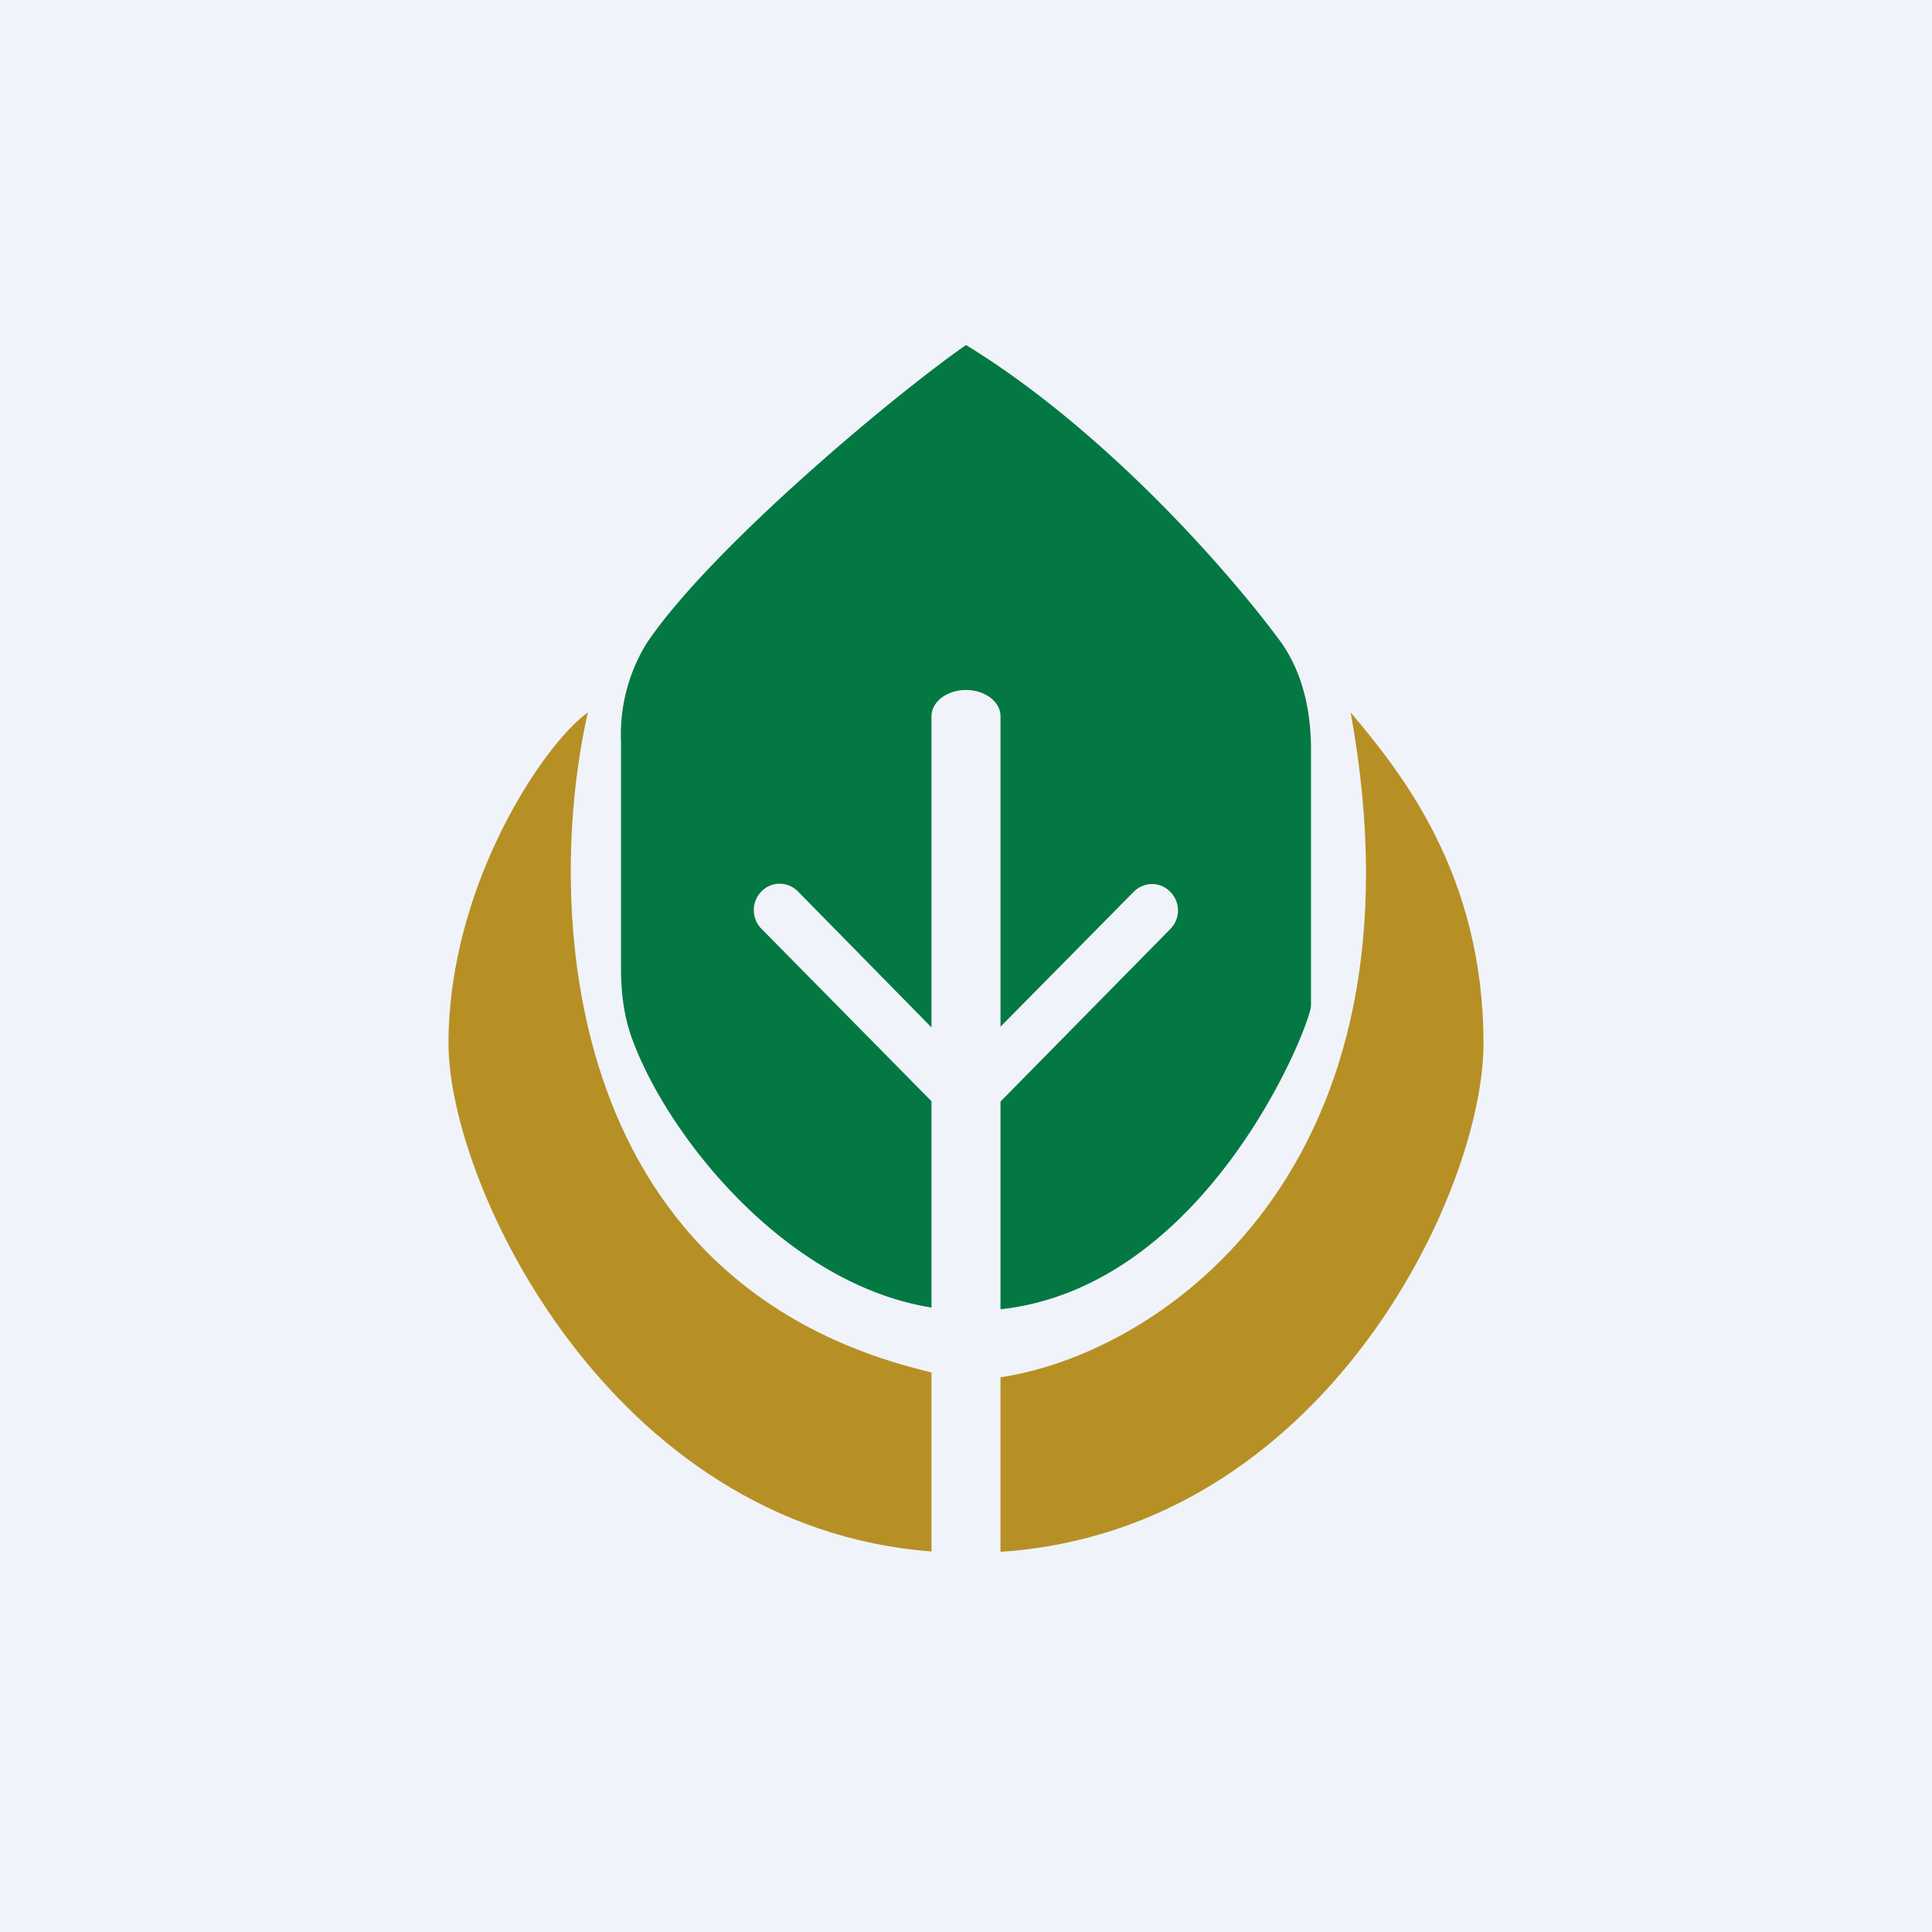
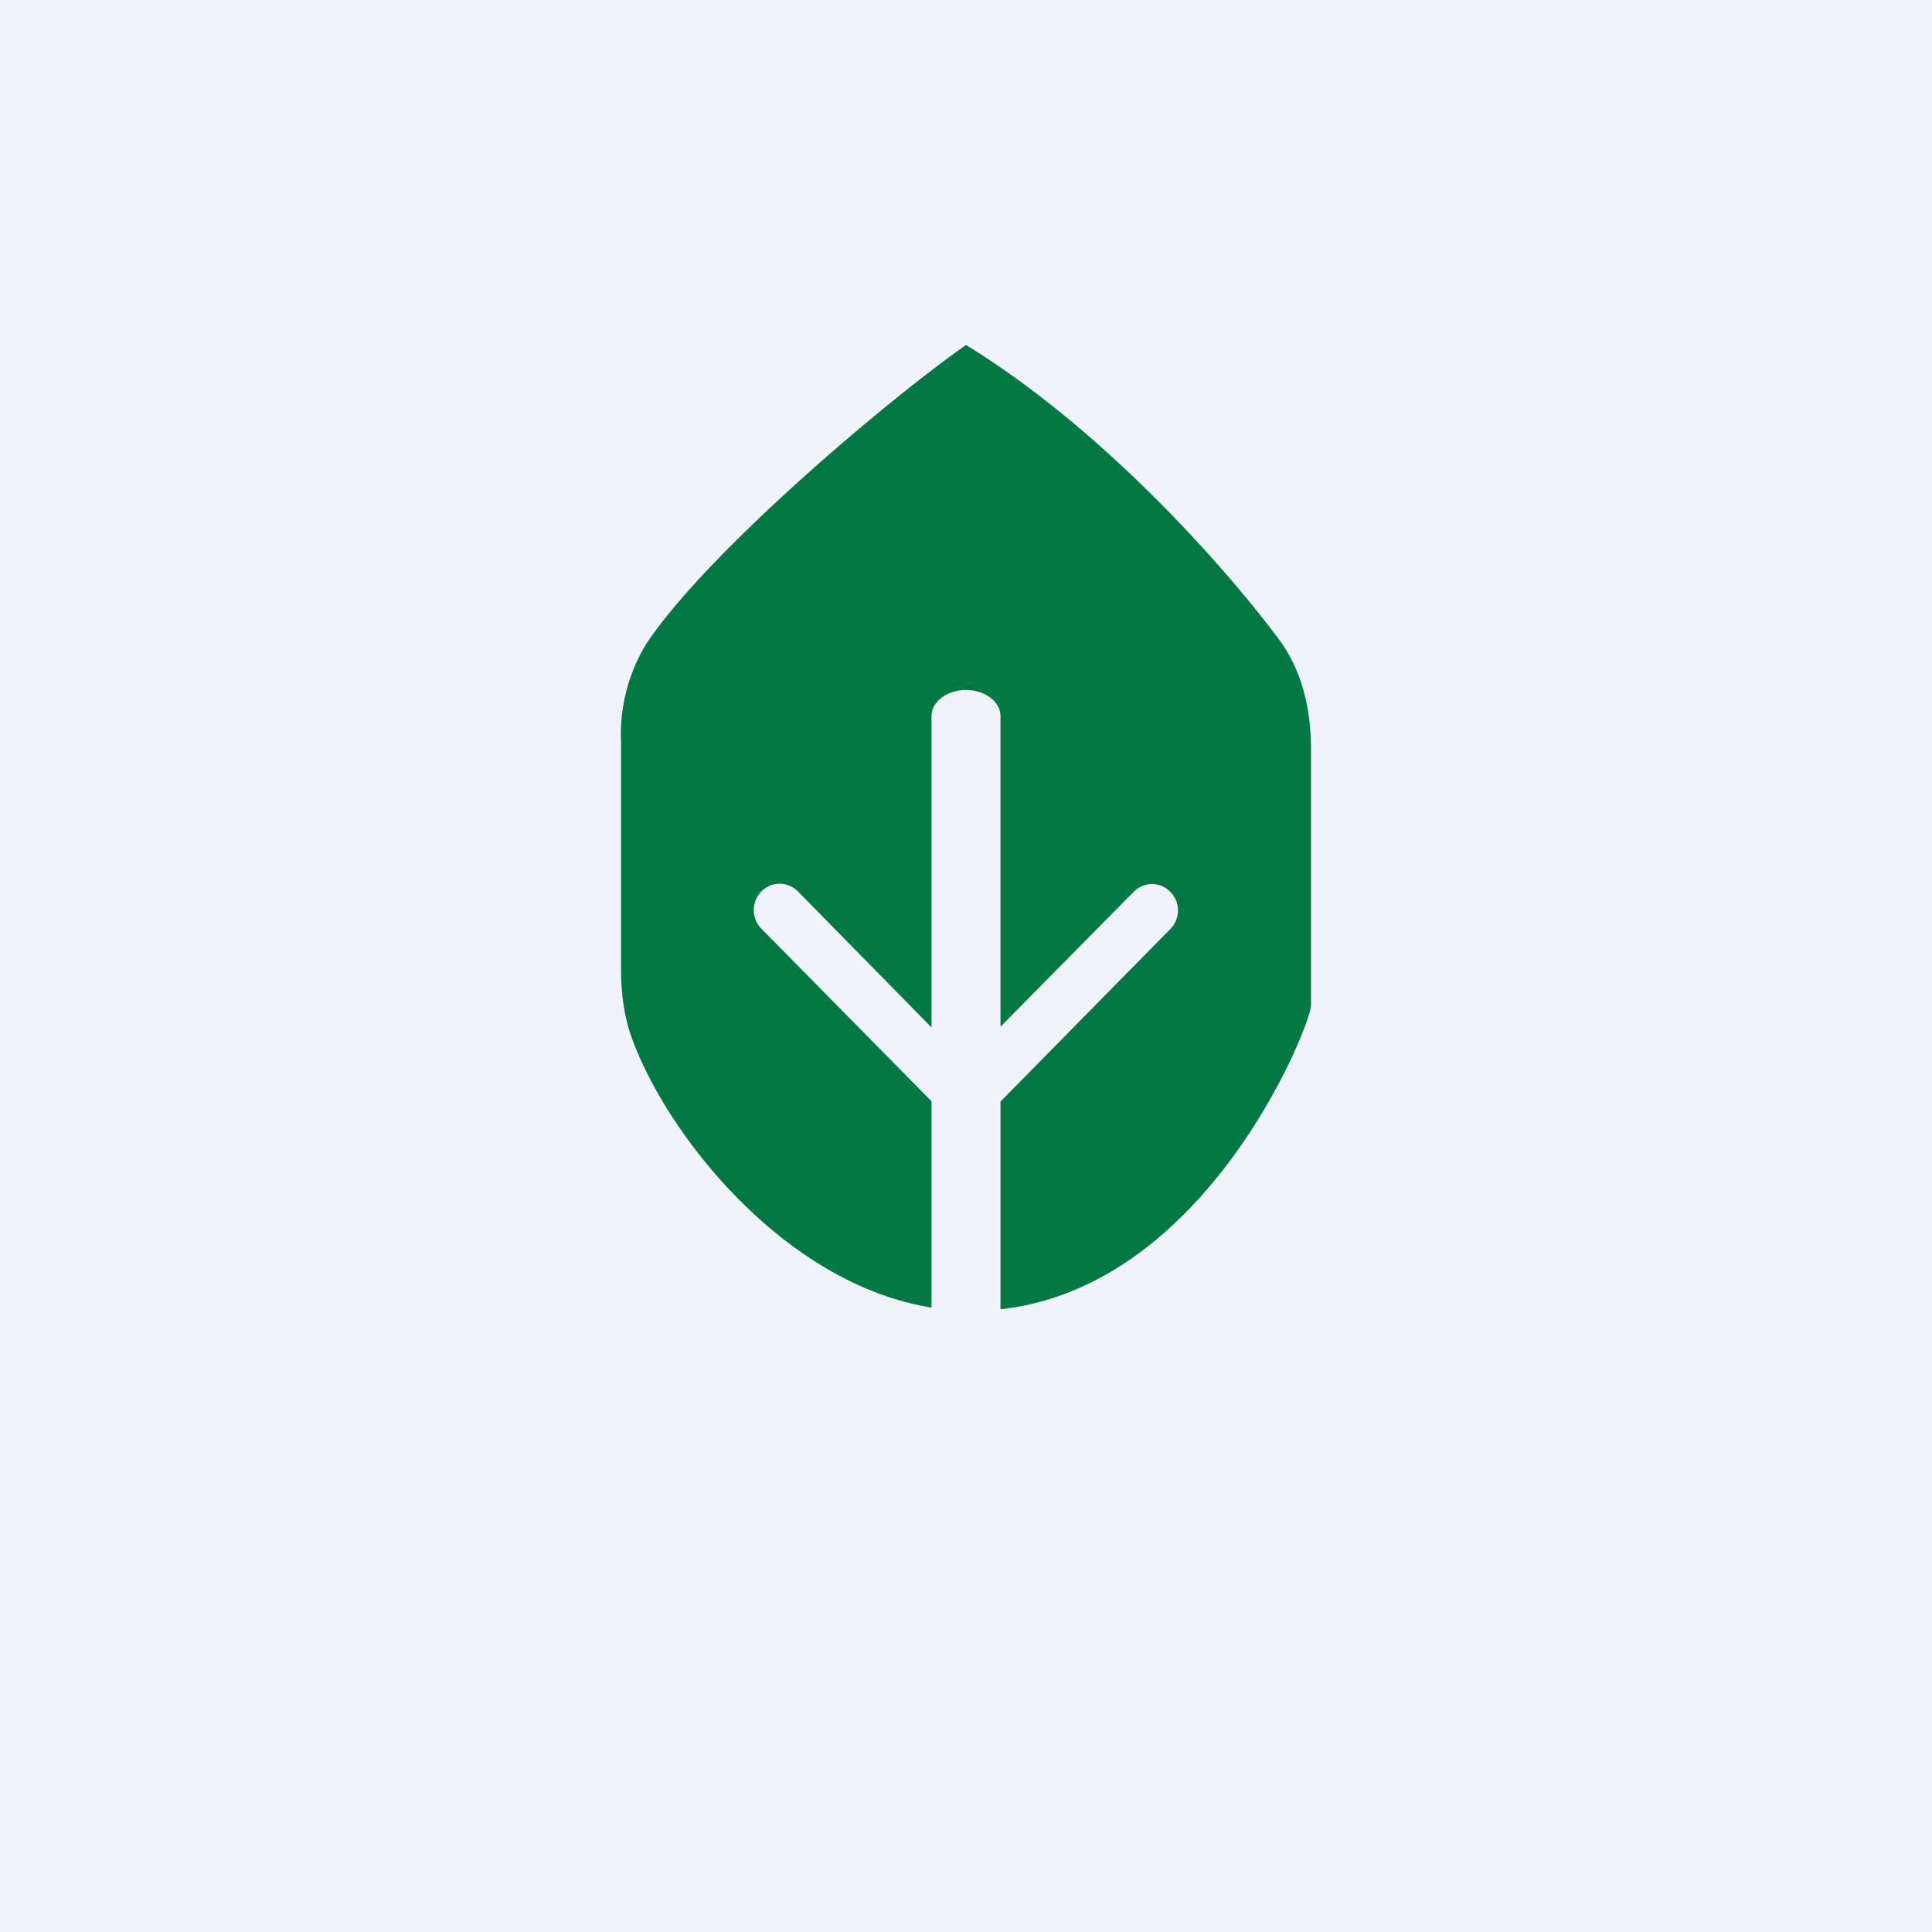
<svg xmlns="http://www.w3.org/2000/svg" width="56" height="56" viewBox="0 0 56 56">
  <path fill="#F0F3FA" d="M0 0h56v56H0z" />
  <path d="M18 21.5v6.57c0 .72.09 1.43.34 2.09C19.4 33 22.8 37.23 27 37.9v-5.98l-4.93-5a.77.77 0 0 1 0-1.08c.29-.3.76-.3 1.06 0L27 29.78v-9.02c0-.42.45-.76 1-.76s1 .34 1 .76v9l3.86-3.91c.3-.3.77-.3 1.06 0 .3.3.3.78 0 1.08l-4.92 5v6.02c6.03-.66 9-8.28 9-8.8v-7.43c0-1.16-.26-2.3-.94-3.2C35.56 16.5 32 12.45 28 10c-2.19 1.53-7.45 5.95-9.26 8.65a5.05 5.05 0 0 0-.74 2.84Z" fill="#037843" />
-   <path d="M27 39.78c-10.95-2.57-11.17-13.82-9.96-19.13-1.27.9-4.04 5-4.04 9.6 0 4.07 4.68 14.01 14 14.72v-5.19Zm2 5.2c9.4-.62 14-10.45 14-14.73 0-4.93-2.4-7.87-3.85-9.6 2.4 13.2-5.48 18.58-10.15 19.27v5.06Z" fill="#B69024" />
</svg>